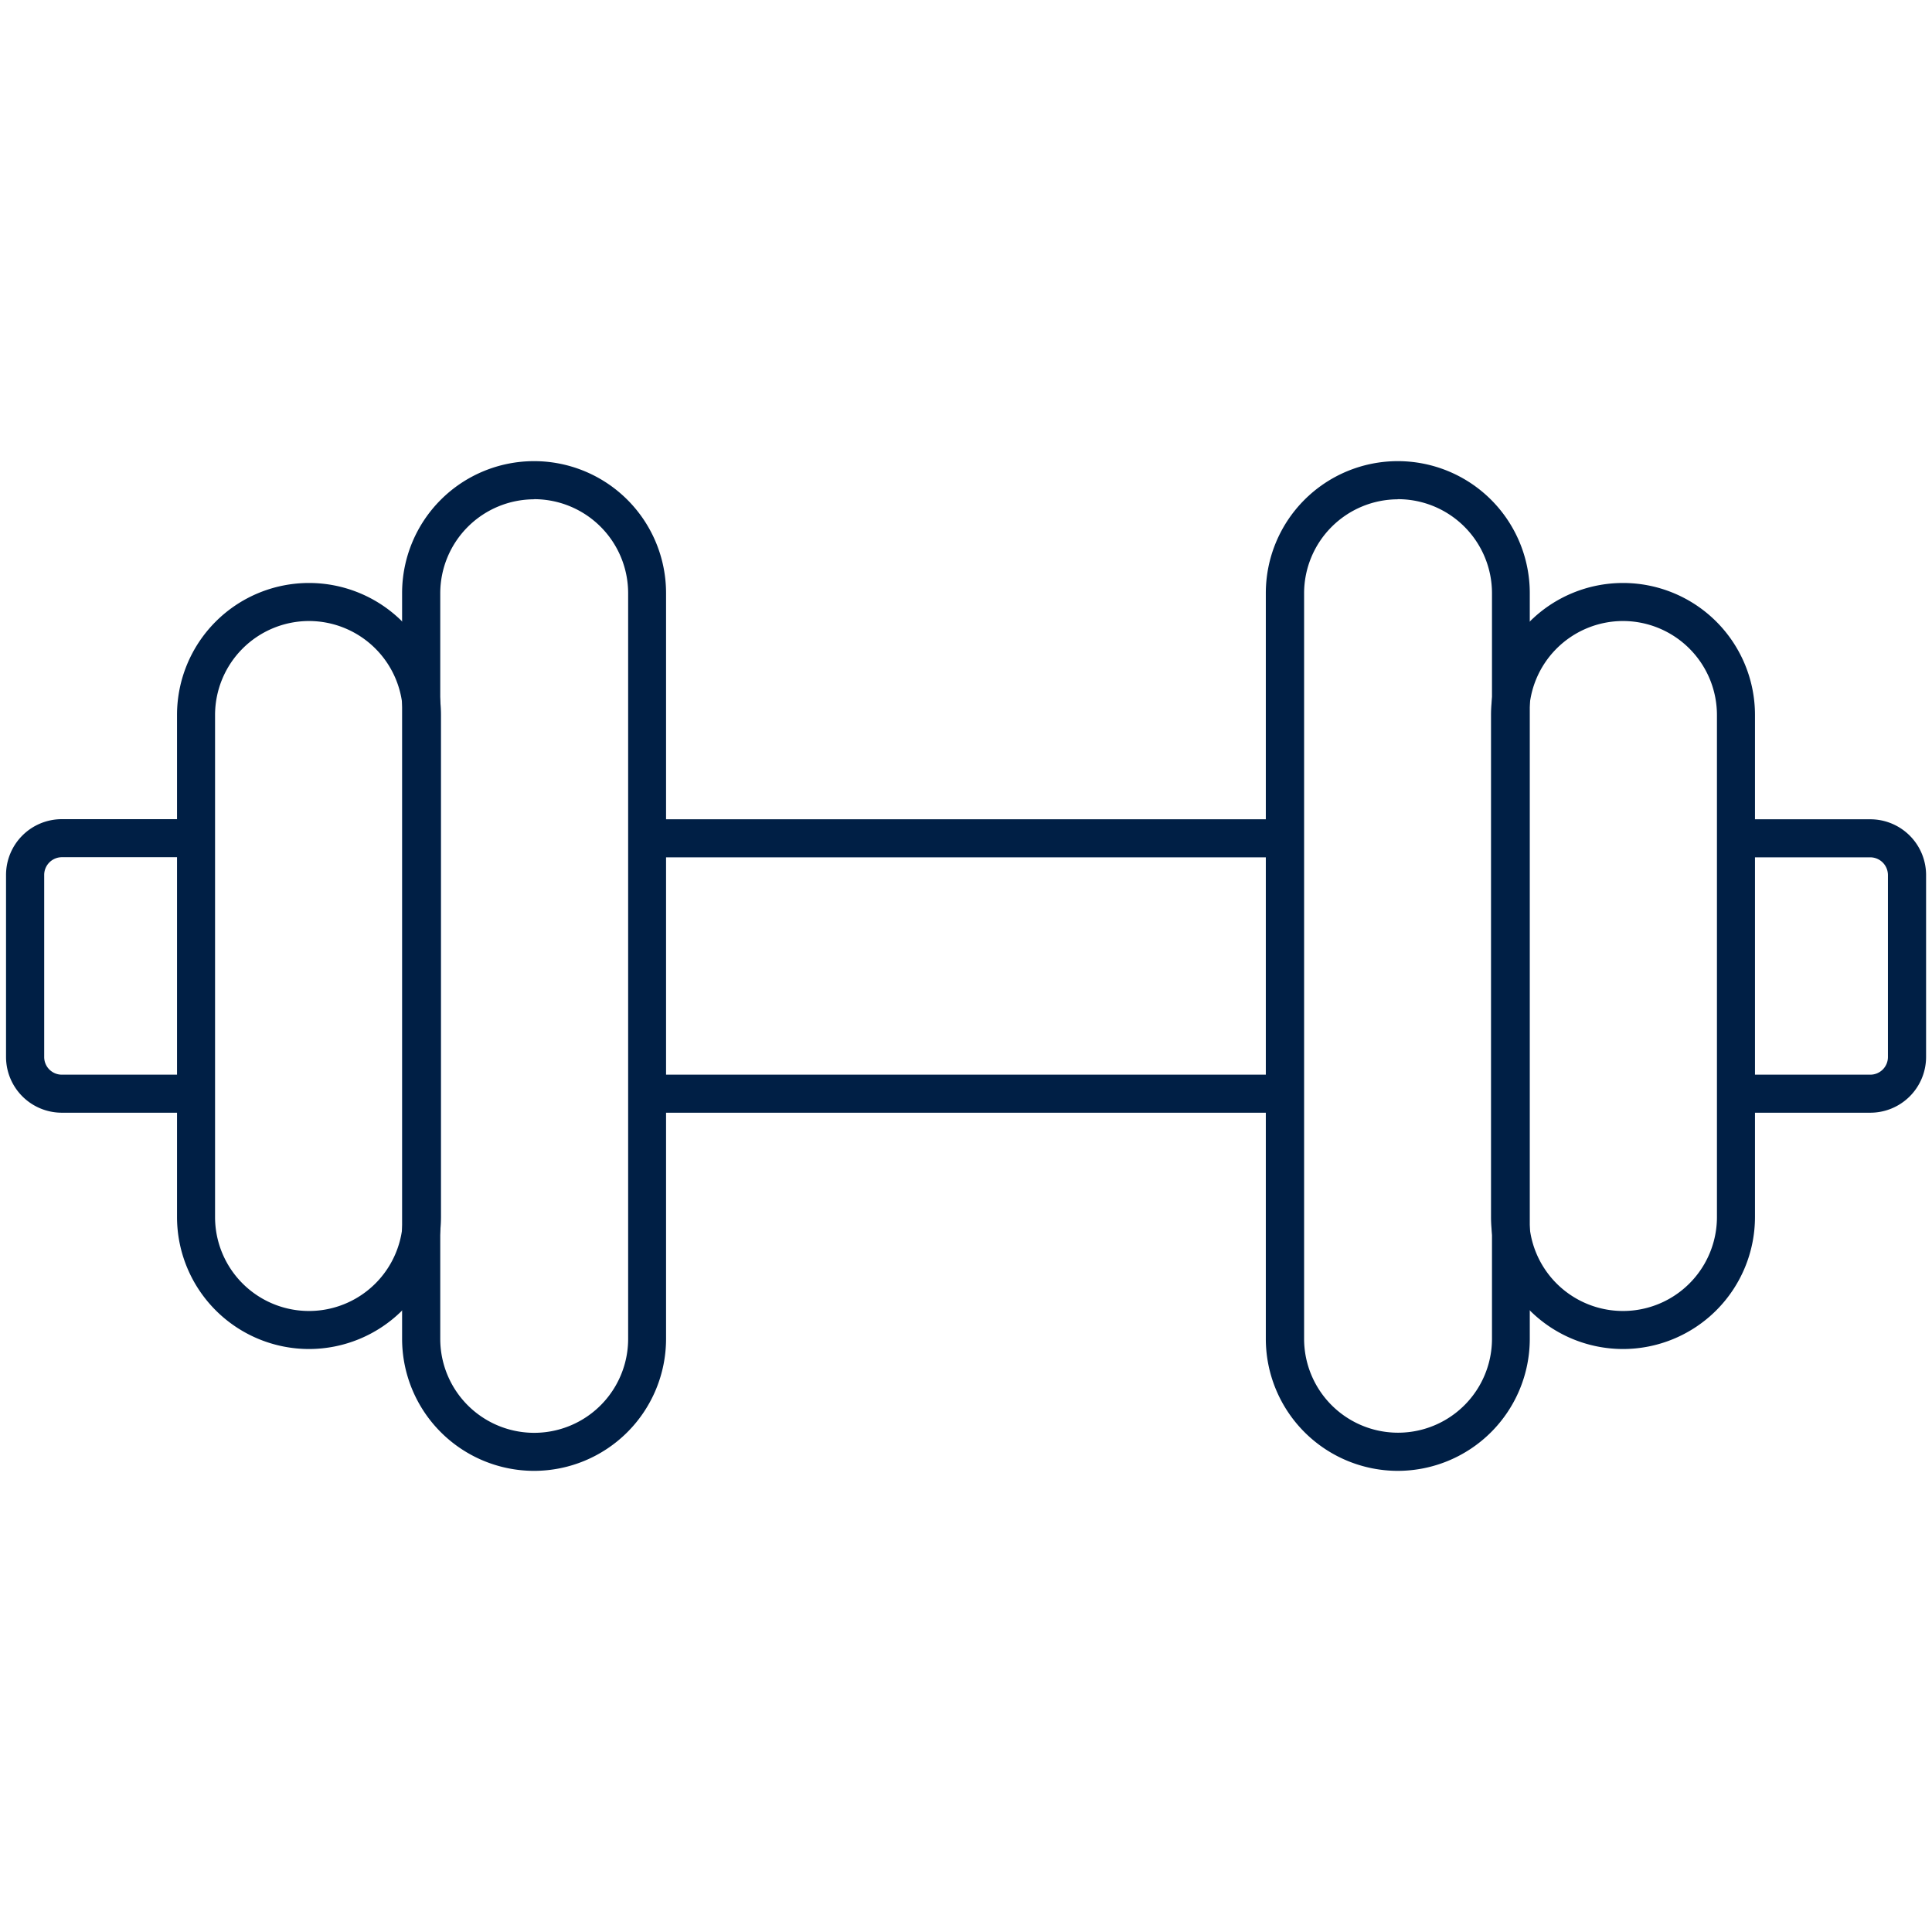
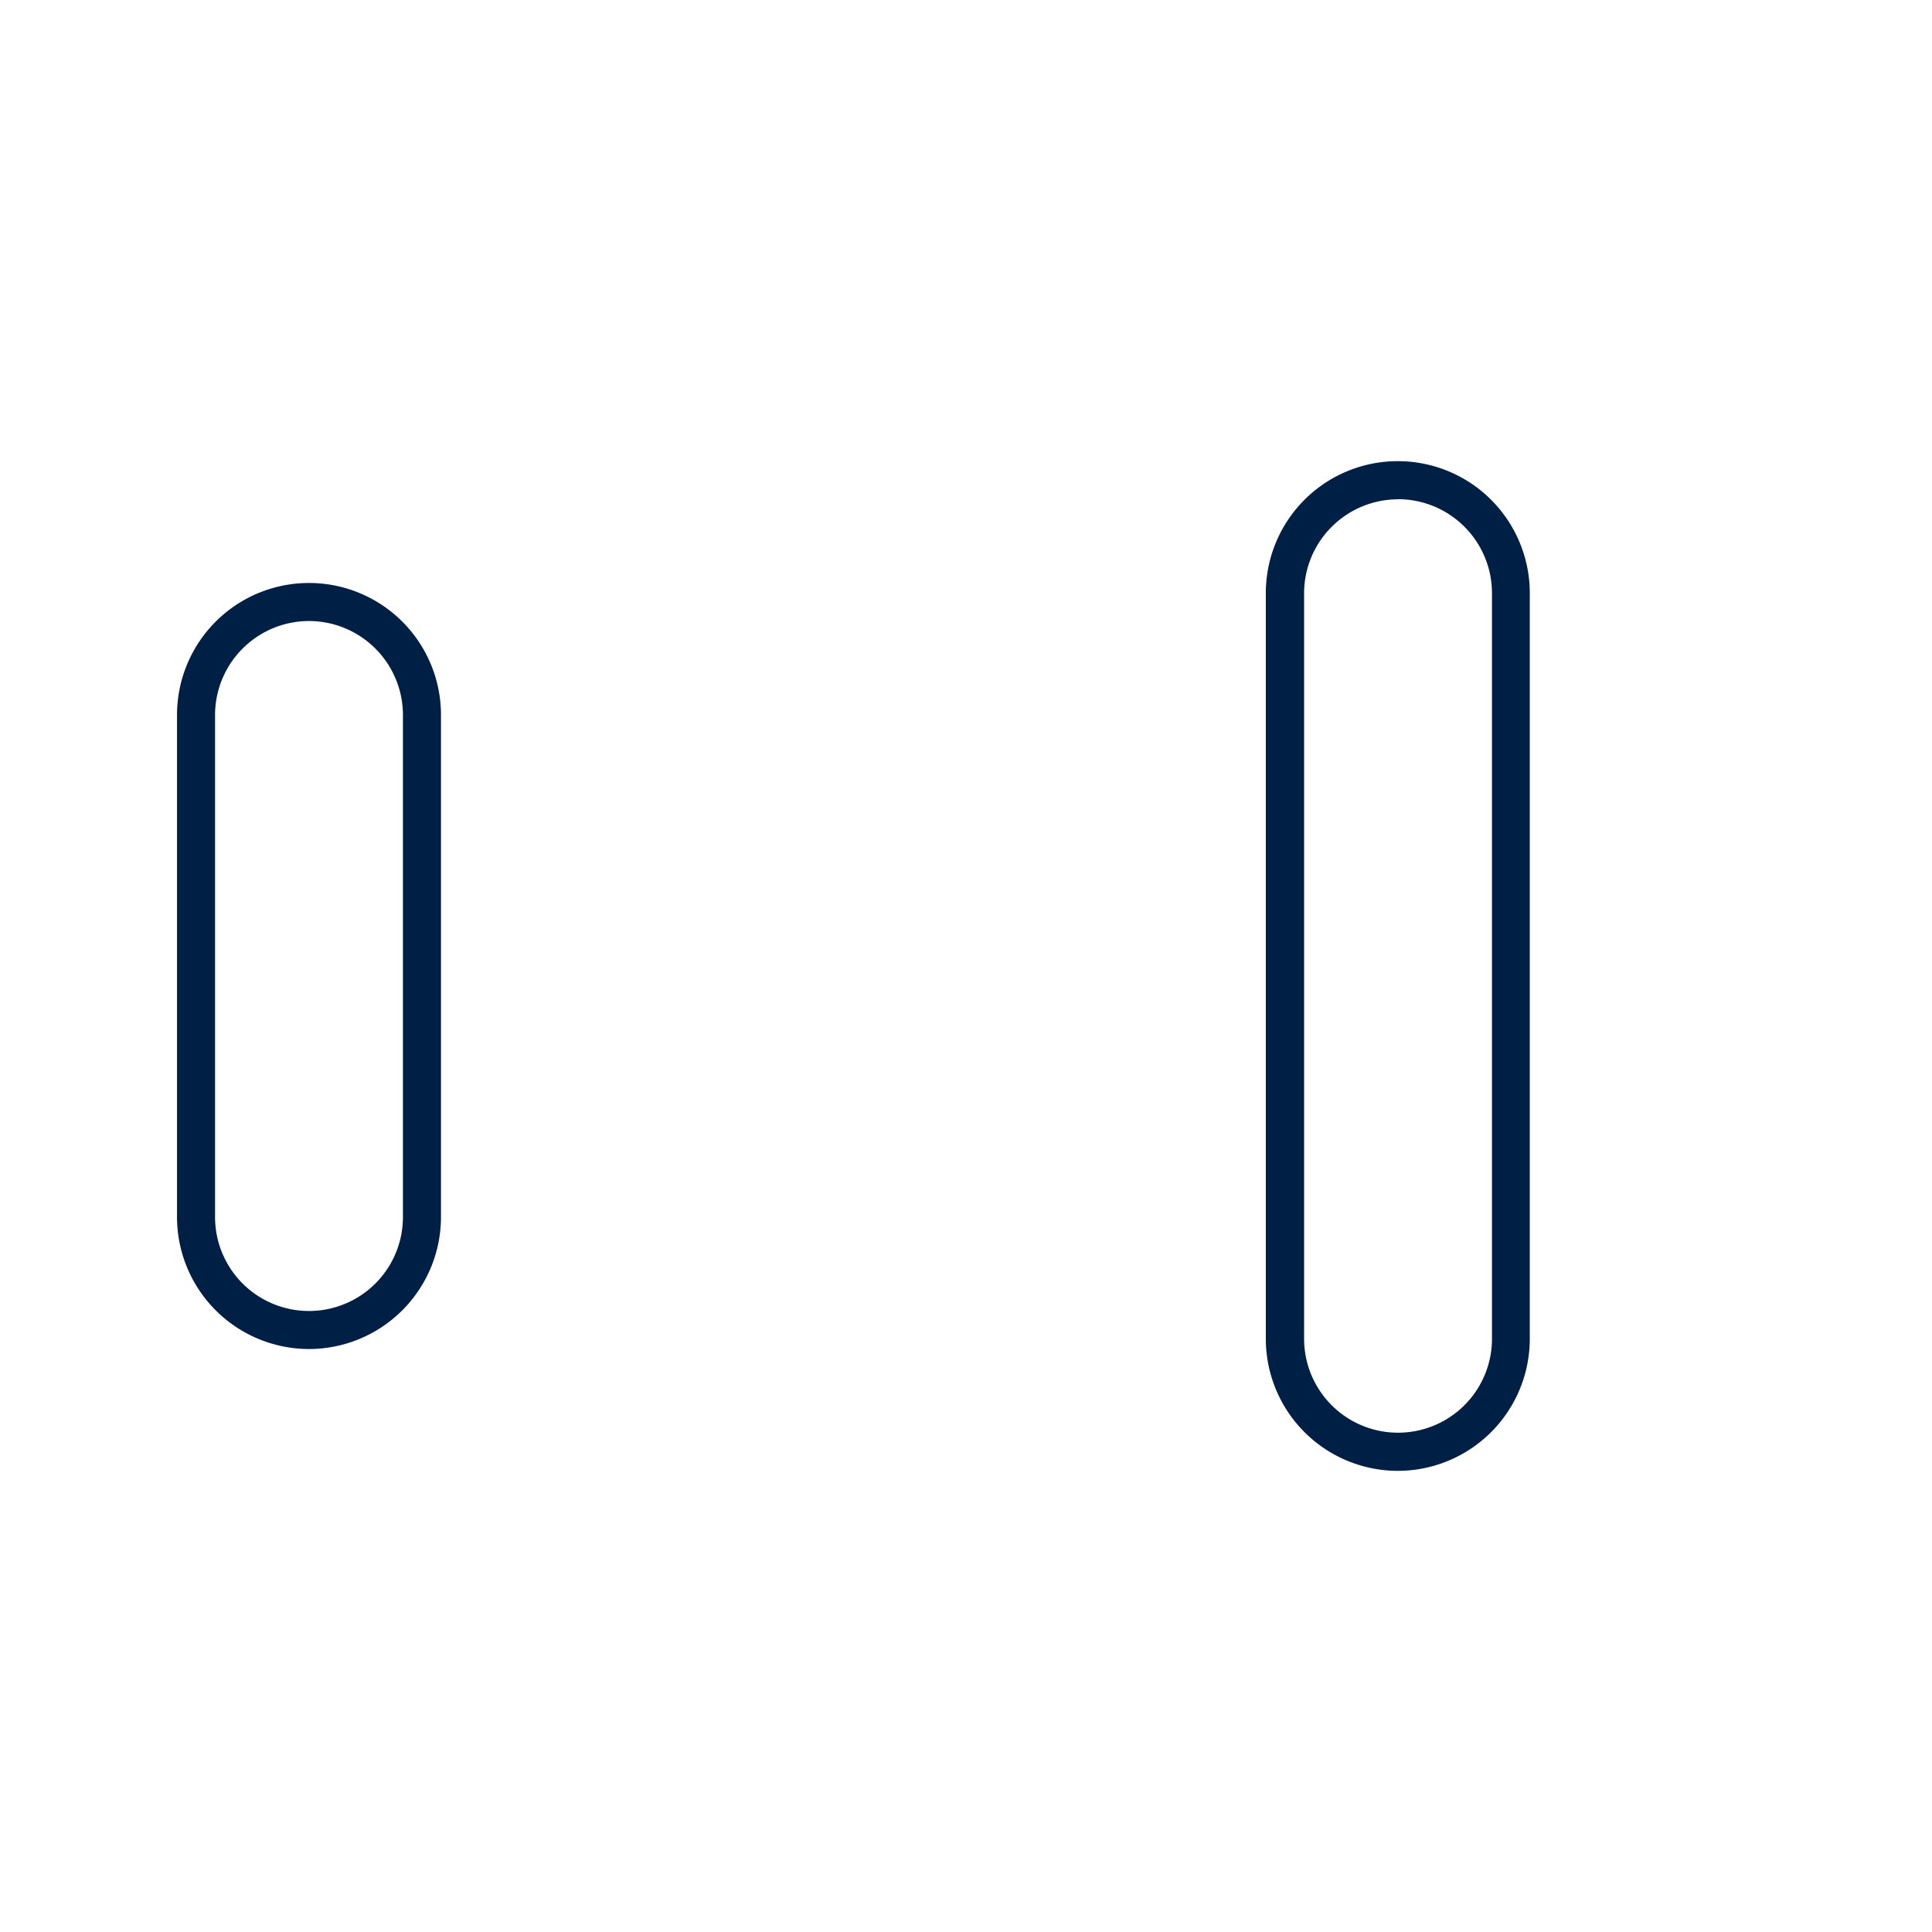
<svg xmlns="http://www.w3.org/2000/svg" width="160" height="160" viewBox="0 0 160 160">
  <g data-name="WEIGHT" fill="#001F45">
-     <path d="M15.39 92.15H5.12A4.62 4.62 0 0 1 .5 87.54V72.46a4.62 4.62 0 0 1 4.62-4.62h10.27a1.58 1.58 0 0 1 0 3.15H5.12a1.47 1.47 0 0 0-1.46 1.46v15.09A1.46 1.46 0 0 0 5.12 89h10.27a1.58 1.58 0 0 1 0 3.15zM154.88 92.15h-10.27a1.58 1.58 0 0 1 0-3.15h10.28a1.46 1.46 0 0 0 1.46-1.46V72.46a1.47 1.47 0 0 0-1.47-1.46h-10.27a1.58 1.58 0 1 1 0-3.15h10.28a4.62 4.62 0 0 1 4.62 4.62v15.07a4.62 4.62 0 0 1-4.63 4.61zM106.18 71H54a1.58 1.58 0 0 1 0-3.15h52.21a1.58 1.58 0 1 1 0 3.15zM106.18 92.15H54A1.58 1.58 0 0 1 54 89h52.21a1.58 1.58 0 0 1 0 3.15z" />
-     <path d="M134.41 111.72a10.94 10.94 0 0 1-10.93-10.93V59.21a10.93 10.93 0 1 1 21.86 0v41.58a10.94 10.94 0 0 1-10.93 10.93zm0-60.29a7.79 7.79 0 0 0-7.78 7.78v41.58a7.78 7.78 0 0 0 15.56 0V59.21a7.79 7.79 0 0 0-7.78-7.78z" />
    <path d="M115.76 121.81a10.94 10.94 0 0 1-10.93-10.93V49.12a10.93 10.93 0 1 1 21.86 0v61.75a10.94 10.94 0 0 1-10.93 10.94zm0-80.46a7.79 7.79 0 0 0-7.76 7.77v61.75a7.78 7.78 0 0 0 15.56 0V49.12a7.79 7.79 0 0 0-7.8-7.78zM25.59 111.72a10.94 10.94 0 0 1-10.93-10.93V59.21a10.93 10.93 0 1 1 21.86 0v41.58a10.94 10.94 0 0 1-10.93 10.93zm0-60.29a7.79 7.79 0 0 0-7.78 7.78v41.58a7.78 7.78 0 1 0 15.56 0V59.21a7.79 7.79 0 0 0-7.78-7.78z" />
-     <path d="M44.24 121.81a10.94 10.94 0 0 1-10.94-10.93V49.12a10.93 10.93 0 1 1 21.86 0v61.75a10.94 10.94 0 0 1-10.92 10.94zm0-80.46a7.79 7.79 0 0 0-7.78 7.78v61.75a7.78 7.78 0 1 0 15.56 0V49.12a7.79 7.79 0 0 0-7.78-7.78z" />
  </g>
</svg>